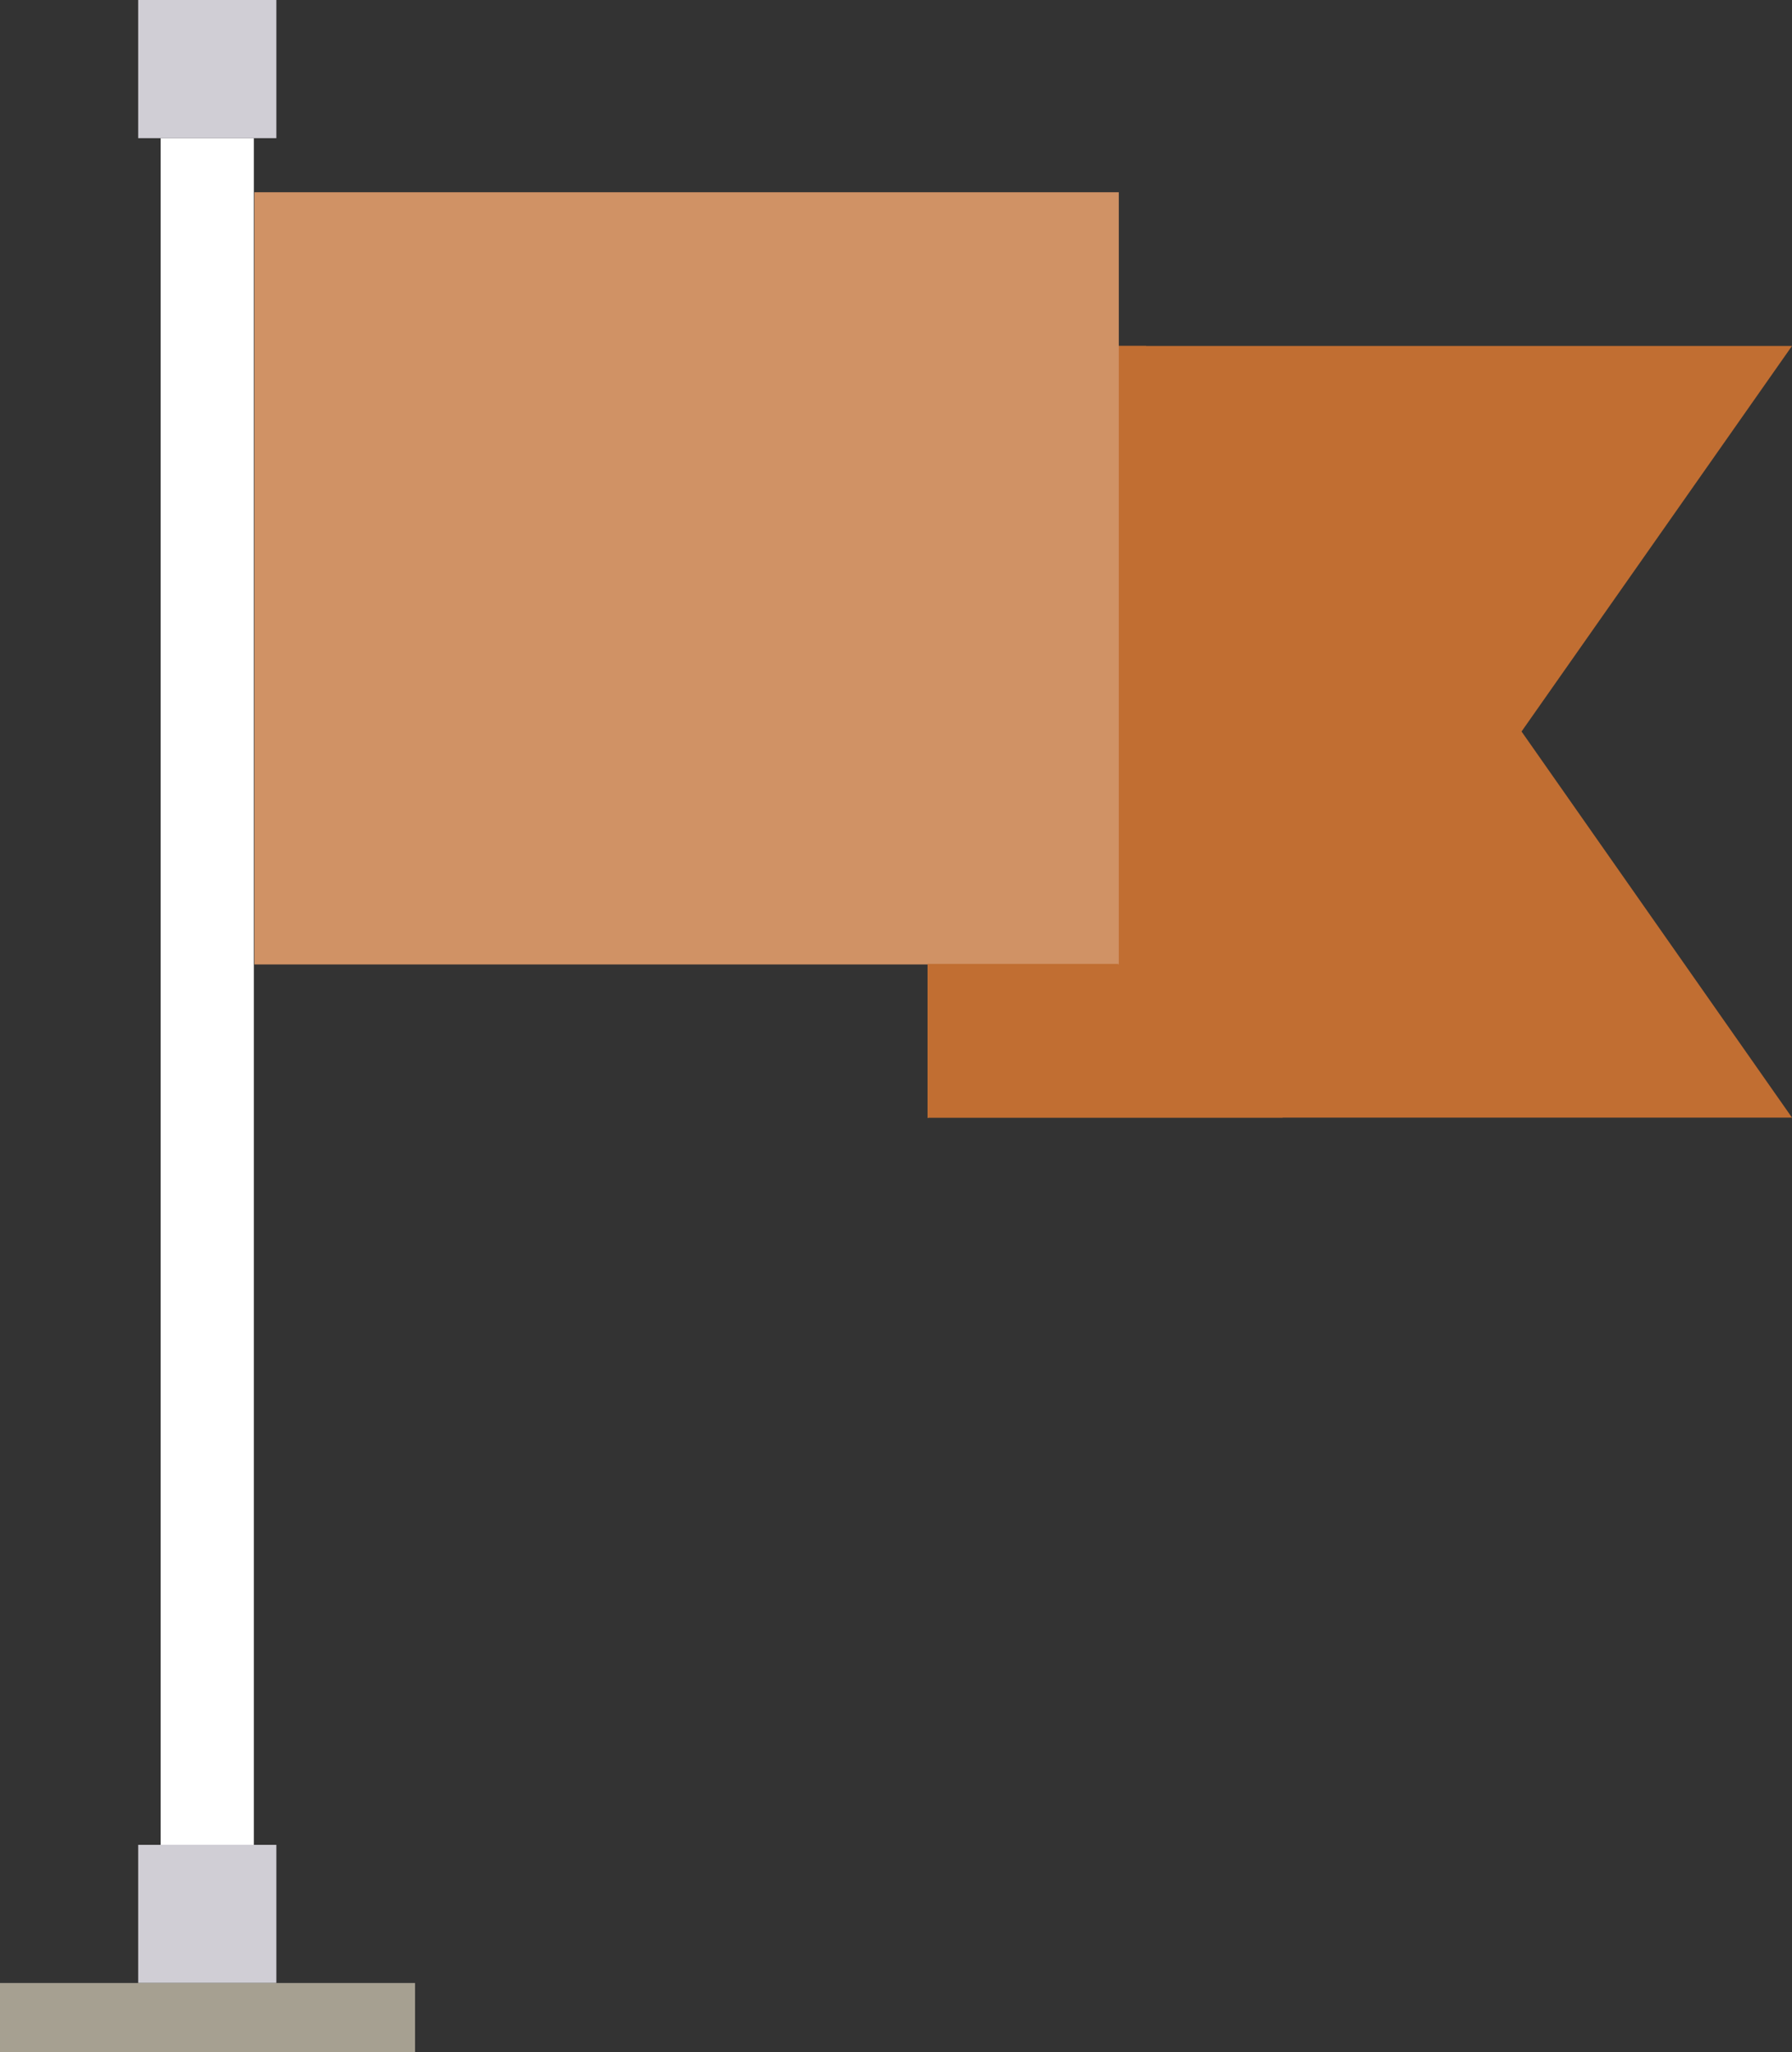
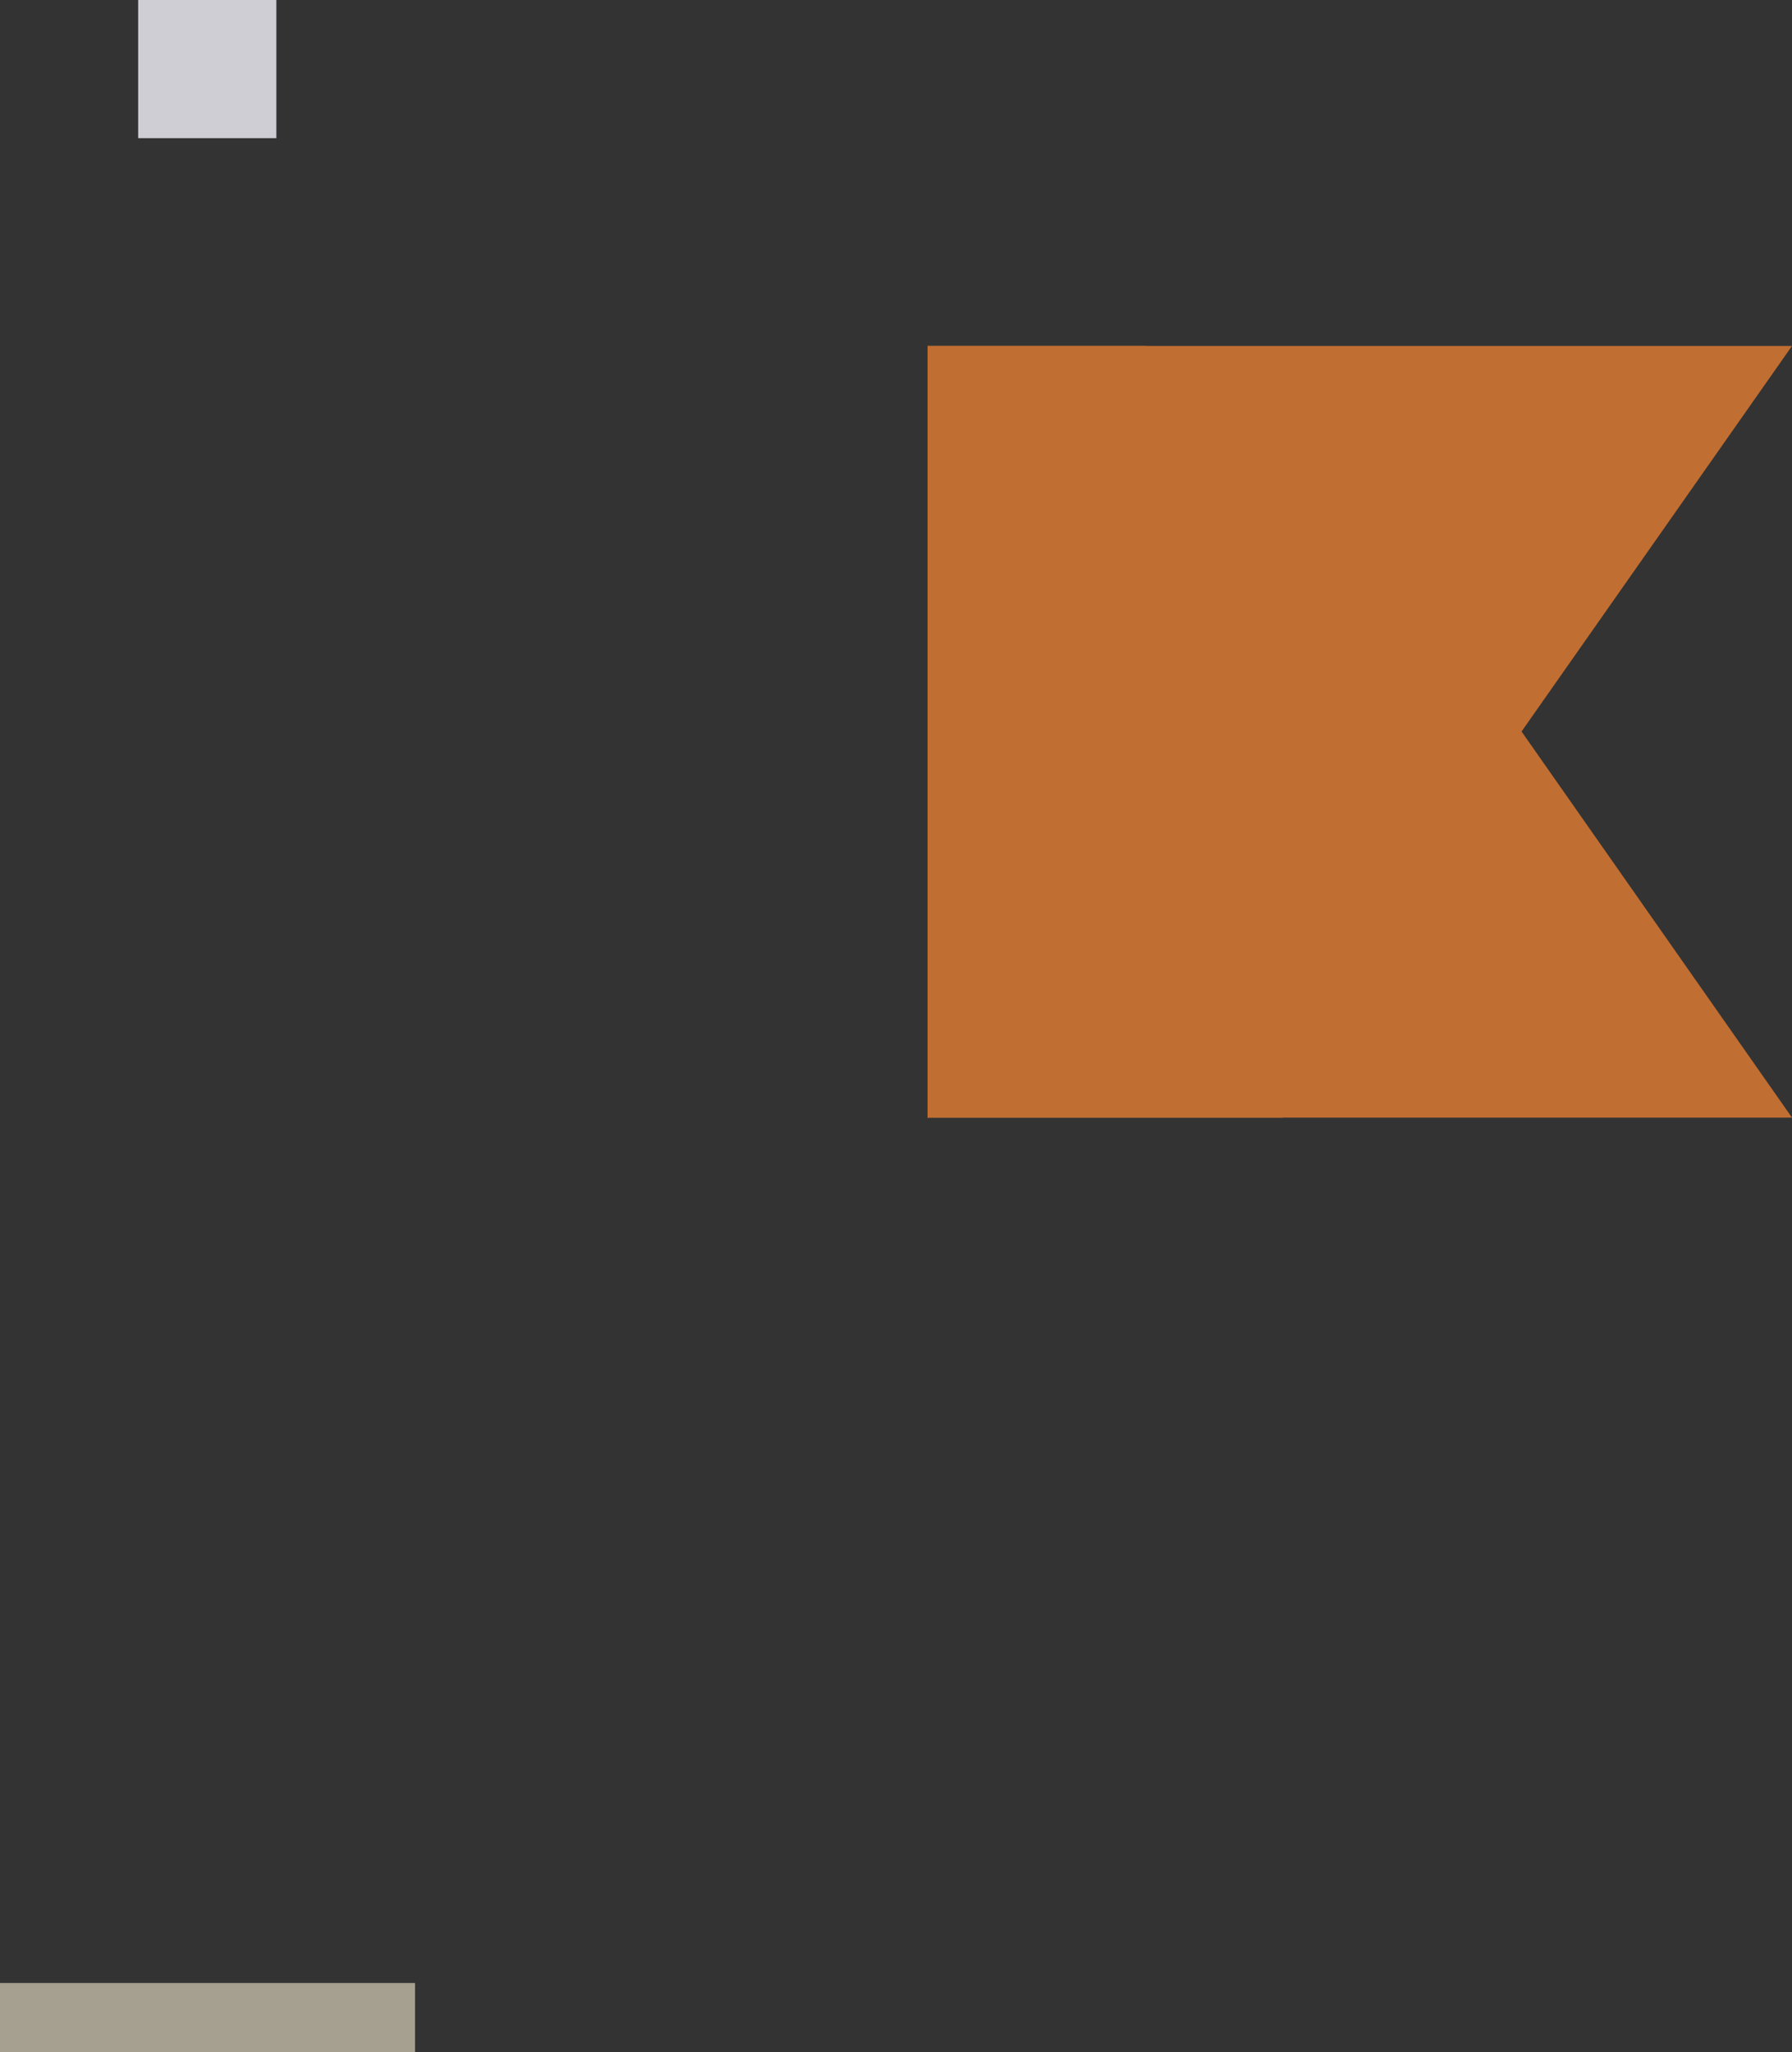
<svg xmlns="http://www.w3.org/2000/svg" id="Layer_2" data-name="Layer 2" viewBox="0 0 33.46 38.32">
  <rect x="0" y="0" width="33.46" height="38.32" fill="#333333" stroke="none" />
  <defs>
    <style>
      .cls-1 {
        fill: #fff;
      }

      .cls-2 {
        fill: #a6a091;
      }

      .cls-3 {
        fill: #d0ced5;
      }

      .cls-4 {
        fill: #d09265;
      }

      .cls-5 {
        fill: #c16e32;
      }
    </style>
  </defs>
  <g id="HOME">
-     <rect class="cls-1" x="3" y="2.58" width="1.74" height="31.87" />
    <rect class="cls-3" x="2.58" width="2.58" height="2.58" />
-     <rect class="cls-3" x="2.58" y="34.45" width="2.58" height="2.58" />
    <rect class="cls-2" y="37.03" width="7.75" height="1.29" />
    <polygon class="cls-5" points="33.46 20.87 17.32 20.87 17.32 6.46 33.46 6.46 28.41 13.66 33.46 20.87" />
    <polygon class="cls-5" points="21.4 6.46 17.32 6.46 17.32 20.87 23.95 20.87 21.4 6.46" />
-     <rect class="cls-4" x="4.75" y="3.59" width="16.14" height="14.42" />
    <polygon class="cls-5" points="20.89 18 17.32 18 17.32 20.88 20.89 18" />
  </g>
</svg>